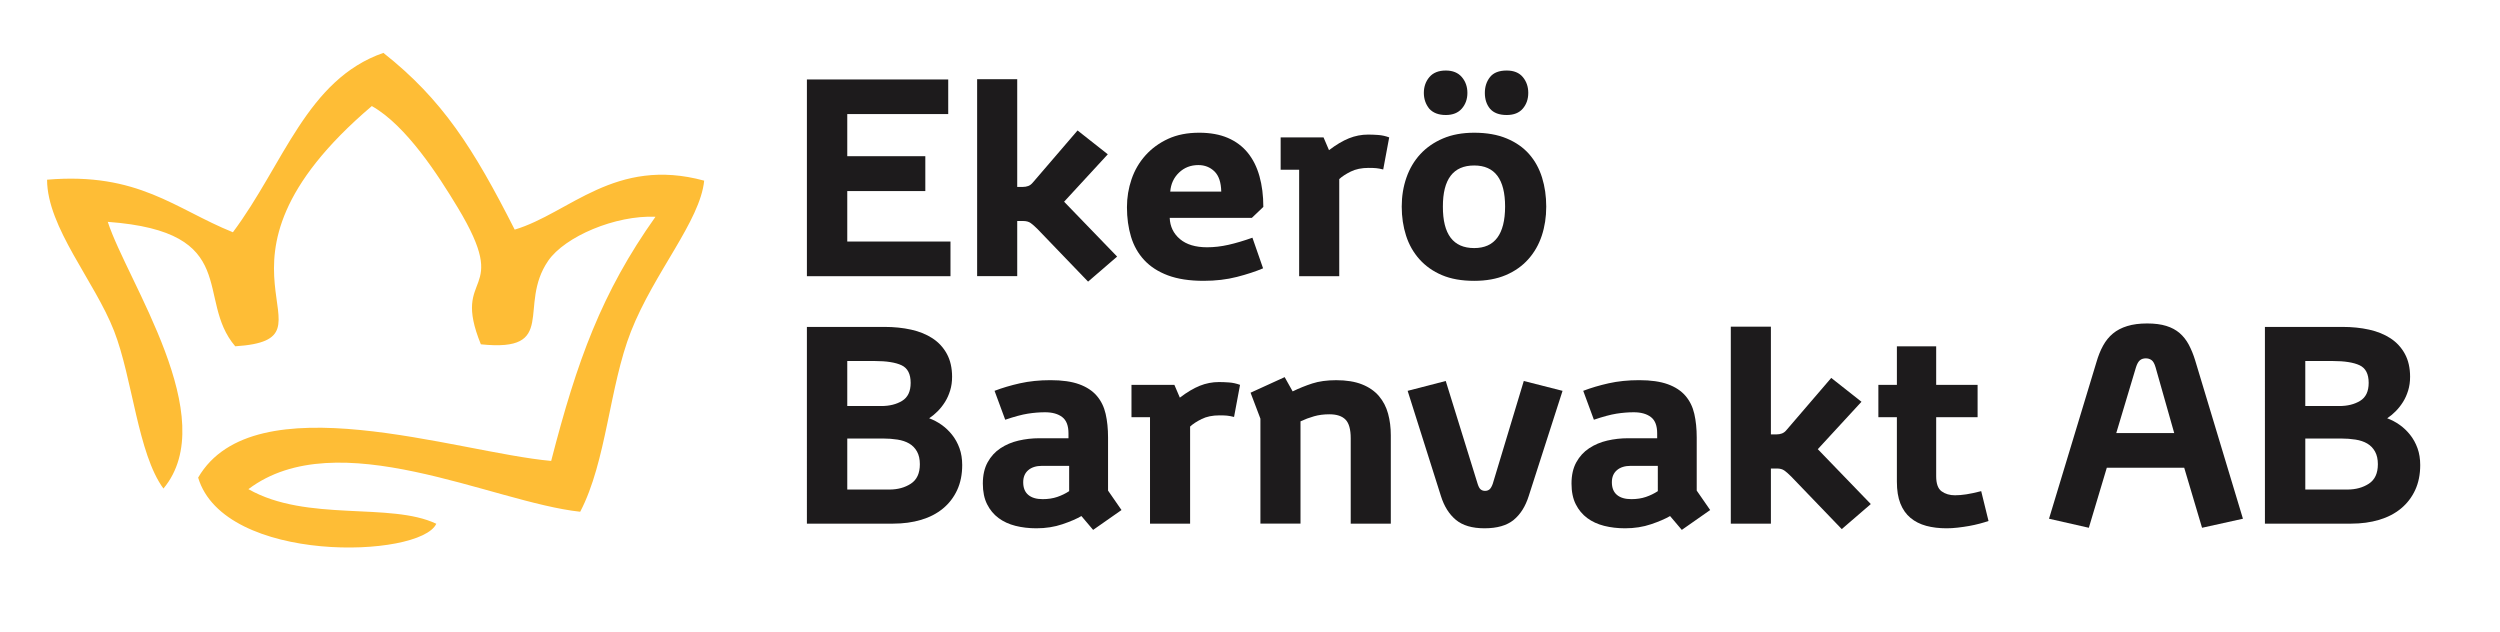
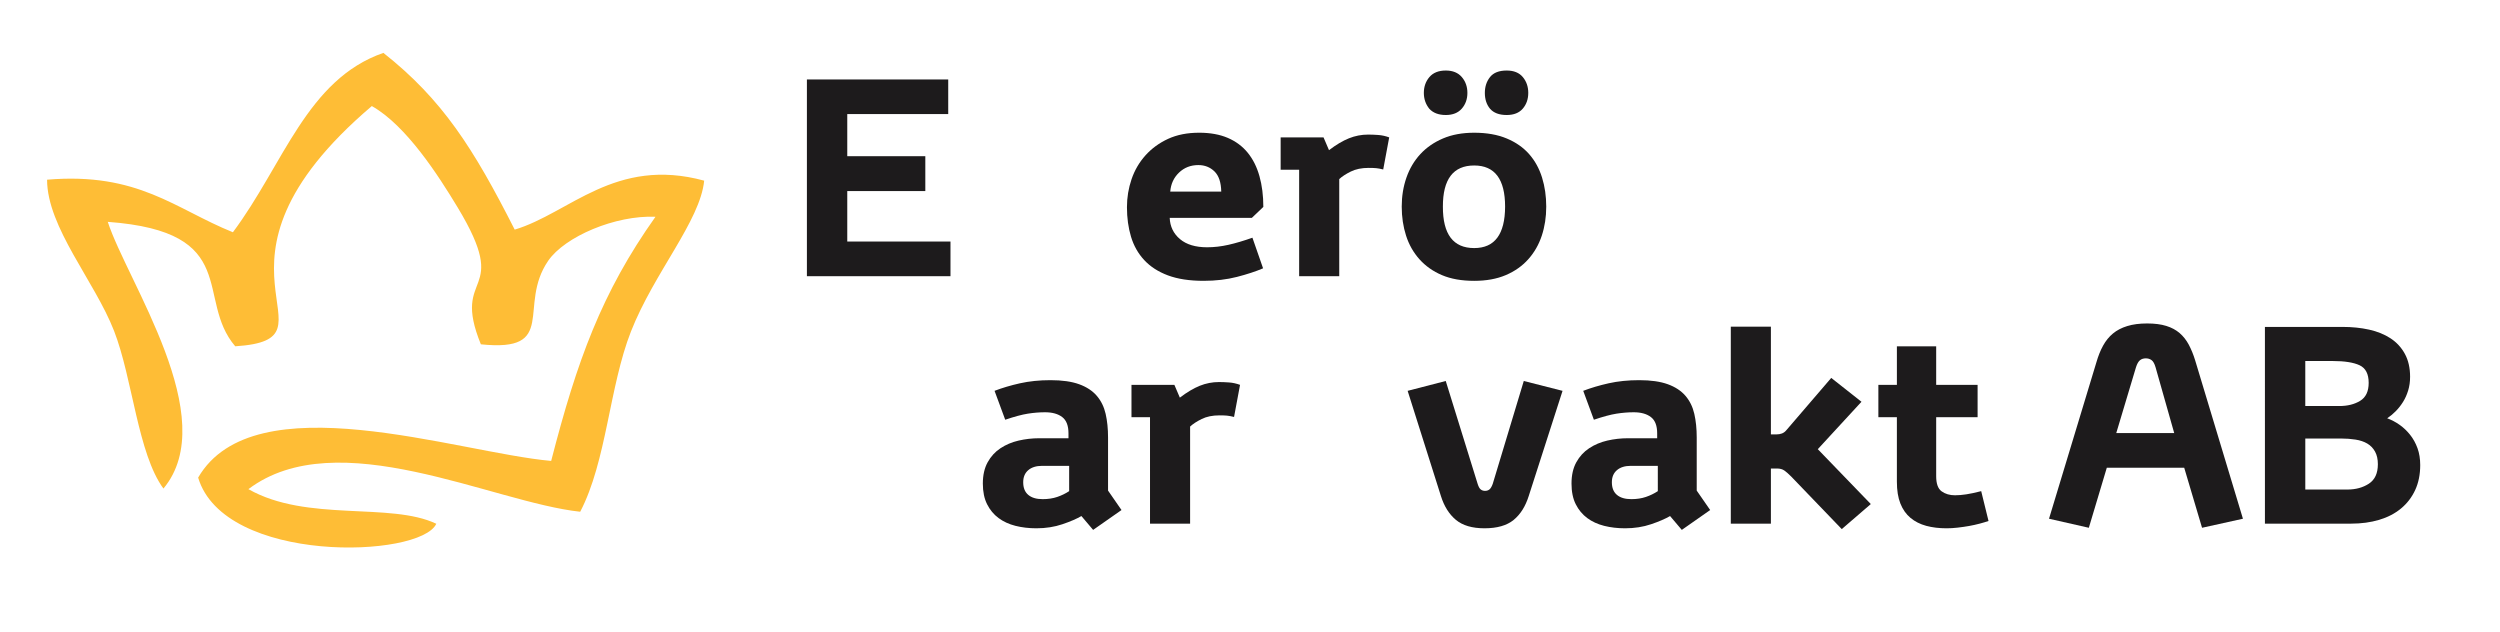
<svg xmlns="http://www.w3.org/2000/svg" version="1.1" id="Layer_1" x="0px" y="0px" width="237.333px" height="60px" viewBox="0 0 237.333 60" enable-background="new 0 0 237.333 60" xml:space="preserve">
  <g>
    <path fill="#1D1B1C" d="M76.602,7.542h13.416v3.288h-9.584v3.996h7.41v3.312h-7.41v4.792h9.799v3.288H76.602V7.542z" />
-     <path fill="#1D1B1C" d="M92.762,7.517h3.806v10.229h0.518c0.194,0,0.371-0.03,0.531-0.089c0.16-0.059,0.312-0.177,0.455-0.354   l4.224-4.918l2.87,2.263l-4.147,4.501l5.033,5.209l-2.757,2.377l-4.805-4.995c-0.245-0.245-0.458-0.432-0.639-0.563   c-0.181-0.13-0.419-0.196-0.714-0.196h-0.569v5.235h-3.806V7.517z" />
  </g>
  <g>
    <path fill="#1D1B1C" d="M119.908,25.472c-0.691,0.295-1.518,0.567-2.479,0.815s-2.019,0.373-3.173,0.373   c-1.332,0-2.459-0.173-3.383-0.518c-0.923-0.346-1.673-0.831-2.25-1.454c-0.578-0.624-0.995-1.361-1.252-2.213   s-0.386-1.787-0.386-2.807c0-0.919,0.146-1.804,0.437-2.655c0.291-0.852,0.731-1.606,1.321-2.264   c0.59-0.657,1.307-1.18,2.149-1.568c0.843-0.388,1.825-0.582,2.946-0.582c1.054,0,1.962,0.165,2.725,0.493   c0.763,0.329,1.393,0.799,1.89,1.41c0.497,0.611,0.868,1.353,1.112,2.226c0.245,0.873,0.367,1.844,0.367,2.915l-1.088,1.037h-7.801   c0.034,0.826,0.358,1.498,0.974,2.017s1.475,0.778,2.58,0.778c0.657,0,1.332-0.078,2.023-0.234c0.691-0.156,1.45-0.381,2.276-0.676   L119.908,25.472z M115.937,18.188c-0.017-0.876-0.232-1.515-0.645-1.916s-0.923-0.601-1.53-0.601c-0.725,0-1.336,0.238-1.833,0.714   c-0.498,0.476-0.776,1.077-0.834,1.802H115.937z" />
    <path fill="#1D1B1C" d="M123.333,16.115h-1.757v-3.073h4.071l0.519,1.214c0.674-0.514,1.304-0.889,1.891-1.125   c0.585-0.236,1.194-0.354,1.826-0.354c0.296,0,0.615,0.012,0.962,0.038c0.345,0.025,0.69,0.101,1.036,0.228l-0.568,3.047   c-0.262-0.067-0.487-0.109-0.677-0.126c-0.189-0.017-0.428-0.025-0.715-0.025c-0.657,0-1.22,0.116-1.688,0.348   c-0.468,0.232-0.833,0.47-1.094,0.714v9.218h-3.807V16.115z" />
    <path fill="#1D1B1C" d="M134.752,24.612c-0.573-0.641-0.997-1.389-1.271-2.244c-0.274-0.855-0.411-1.772-0.411-2.75   c0-0.986,0.149-1.907,0.449-2.763c0.299-0.855,0.739-1.597,1.321-2.226c0.581-0.628,1.298-1.123,2.149-1.485   c0.852-0.363,1.838-0.544,2.959-0.544c1.188,0,2.217,0.181,3.085,0.544c0.868,0.362,1.578,0.857,2.131,1.485   c0.552,0.628,0.961,1.37,1.227,2.226s0.398,1.776,0.398,2.763s-0.142,1.905-0.424,2.757s-0.71,1.597-1.283,2.238   s-1.286,1.143-2.137,1.505c-0.852,0.362-1.851,0.543-2.997,0.543c-1.188,0-2.209-0.181-3.061-0.543S135.326,25.252,134.752,24.612z    M135.688,10.324c-0.346-0.43-0.518-0.932-0.518-1.505c0-0.59,0.177-1.091,0.53-1.505c0.354-0.413,0.873-0.619,1.556-0.619   c0.657,0,1.163,0.207,1.518,0.619c0.354,0.414,0.531,0.915,0.531,1.505c0,0.59-0.178,1.087-0.531,1.492   c-0.354,0.405-0.86,0.607-1.518,0.607C136.574,10.918,136.05,10.72,135.688,10.324z M139.95,23.55c1.947,0,2.925-1.311,2.934-3.933   c0-2.604-0.979-3.907-2.934-3.907c-1.989,0-2.98,1.303-2.972,3.907C136.969,22.239,137.96,23.55,139.95,23.55z M141.454,10.324   c-0.329-0.396-0.493-0.898-0.493-1.505c0-0.59,0.164-1.091,0.493-1.505c0.328-0.413,0.855-0.619,1.58-0.619   c0.675,0,1.185,0.207,1.53,0.619c0.346,0.414,0.519,0.915,0.519,1.505c0,0.59-0.173,1.087-0.519,1.492s-0.855,0.607-1.53,0.607   C142.326,10.918,141.8,10.72,141.454,10.324z" />
  </g>
  <g>
-     <path fill="#1D1B1C" d="M76.602,31.035h7.385c0.893,0,1.73,0.086,2.51,0.259s1.458,0.449,2.036,0.828   c0.578,0.38,1.031,0.873,1.359,1.479c0.329,0.607,0.493,1.332,0.493,2.175c0,0.464-0.061,0.896-0.184,1.296   c-0.122,0.401-0.287,0.766-0.493,1.094c-0.207,0.329-0.438,0.622-0.696,0.879c-0.257,0.258-0.524,0.479-0.803,0.664   c0.413,0.152,0.805,0.358,1.176,0.62c0.371,0.261,0.704,0.577,0.999,0.948c0.295,0.371,0.529,0.794,0.702,1.271   s0.259,1.01,0.259,1.6c0,0.894-0.16,1.686-0.48,2.377s-0.77,1.275-1.347,1.751c-0.578,0.477-1.269,0.835-2.074,1.075   s-1.692,0.36-2.662,0.36h-8.181V31.035z M83.67,38.546c0.775,0,1.433-0.164,1.973-0.493s0.809-0.897,0.809-1.707   c0-0.843-0.287-1.399-0.86-1.669s-1.429-0.405-2.566-0.405h-2.592v4.274H83.67z M84.429,46.474c0.792,0,1.473-0.185,2.042-0.556   s0.854-0.986,0.854-1.847c0-0.48-0.091-0.883-0.272-1.207c-0.181-0.325-0.428-0.577-0.74-0.759   c-0.312-0.182-0.683-0.306-1.112-0.373c-0.43-0.067-0.885-0.102-1.366-0.102h-3.401v4.843H84.429z" />
-   </g>
+     </g>
  <g>
    <path fill="#1D1B1C" d="M102.661,48.99c-0.447,0.262-1.047,0.521-1.802,0.777s-1.579,0.386-2.472,0.386   c-0.708,0-1.37-0.078-1.985-0.233c-0.616-0.156-1.151-0.402-1.606-0.74c-0.455-0.337-0.818-0.773-1.087-1.309   c-0.27-0.535-0.405-1.19-0.405-1.966c0-0.793,0.152-1.465,0.455-2.018c0.304-0.552,0.71-0.996,1.22-1.334   c0.51-0.337,1.083-0.579,1.72-0.727c0.636-0.147,1.292-0.222,1.966-0.222h2.769v-0.468c0-0.725-0.198-1.239-0.594-1.542   c-0.396-0.304-0.94-0.456-1.631-0.456c-0.531,0-1.077,0.045-1.638,0.133c-0.561,0.089-1.275,0.281-2.143,0.576l-1.012-2.744   c0.725-0.278,1.528-0.517,2.409-0.715c0.881-0.197,1.848-0.297,2.902-0.297c1.104,0,2.011,0.129,2.719,0.386s1.267,0.624,1.675,1.1   c0.409,0.477,0.689,1.048,0.841,1.714s0.228,1.412,0.228,2.238v5.045l1.277,1.846l-2.693,1.885L102.661,48.99z M101.498,44.224   h-2.567c-0.557,0-0.995,0.137-1.315,0.41c-0.321,0.274-0.48,0.656-0.48,1.145c0,0.531,0.16,0.932,0.48,1.201   c0.32,0.271,0.775,0.405,1.365,0.405c0.514,0,0.976-0.07,1.385-0.209c0.409-0.14,0.786-0.322,1.132-0.55V44.224z" />
    <path fill="#1D1B1C" d="M109.173,39.608h-1.758v-3.073h4.072l0.519,1.214c0.674-0.514,1.304-0.889,1.89-1.125   c0.586-0.236,1.195-0.354,1.827-0.354c0.295,0,0.615,0.013,0.961,0.038s0.69,0.102,1.037,0.228l-0.569,3.048   c-0.261-0.067-0.487-0.109-0.676-0.127c-0.19-0.017-0.428-0.025-0.714-0.025c-0.658,0-1.22,0.116-1.688,0.348   c-0.468,0.232-0.833,0.471-1.094,0.715v9.218h-3.806V39.608z" />
-     <path fill="#1D1B1C" d="M119.656,39.747l-0.936-2.466l3.237-1.479l0.759,1.354c0.606-0.295,1.228-0.546,1.864-0.753   c0.637-0.206,1.394-0.31,2.27-0.31c0.97,0,1.787,0.133,2.453,0.398s1.201,0.637,1.606,1.112c0.404,0.477,0.693,1.033,0.866,1.669   c0.173,0.637,0.259,1.317,0.259,2.043v8.396h-3.806v-8.105c0-0.843-0.164-1.433-0.493-1.77c-0.329-0.338-0.839-0.506-1.53-0.506   c-0.531,0-1.018,0.062-1.46,0.189c-0.443,0.126-0.871,0.286-1.284,0.48v9.711h-3.806V39.747z" />
  </g>
  <g>
    <path fill="#1D1B1C" d="M133.632,37.104l3.617-0.936l3.034,9.786c0.084,0.262,0.184,0.435,0.297,0.519   c0.114,0.085,0.247,0.127,0.398,0.127c0.169,0,0.31-0.047,0.424-0.14c0.113-0.093,0.217-0.27,0.31-0.53l2.946-9.762l3.68,0.936   l-3.212,9.989c-0.312,0.986-0.79,1.743-1.435,2.27c-0.646,0.526-1.566,0.79-2.764,0.79c-1.172,0-2.078-0.268-2.718-0.803   c-0.642-0.535-1.113-1.287-1.417-2.257L133.632,37.104z" />
  </g>
  <g>
    <path fill="#1D1B1C" d="M158.545,48.99c-0.447,0.262-1.048,0.521-1.803,0.777c-0.754,0.257-1.578,0.386-2.472,0.386   c-0.708,0-1.37-0.078-1.985-0.233c-0.615-0.156-1.15-0.402-1.605-0.74c-0.455-0.337-0.817-0.773-1.088-1.309   c-0.27-0.535-0.404-1.19-0.404-1.966c0-0.793,0.151-1.465,0.455-2.018c0.304-0.552,0.71-0.996,1.221-1.334   c0.51-0.337,1.083-0.579,1.72-0.727c0.636-0.147,1.291-0.222,1.966-0.222h2.77v-0.468c0-0.725-0.198-1.239-0.595-1.542   c-0.396-0.304-0.94-0.456-1.631-0.456c-0.531,0-1.077,0.045-1.638,0.133c-0.561,0.089-1.275,0.281-2.144,0.576l-1.012-2.744   c0.726-0.278,1.528-0.517,2.409-0.715c0.881-0.197,1.848-0.297,2.902-0.297c1.104,0,2.01,0.129,2.718,0.386   c0.709,0.257,1.267,0.624,1.676,1.1c0.409,0.477,0.689,1.048,0.841,1.714s0.228,1.412,0.228,2.238v5.045l1.277,1.846l-2.693,1.885   L158.545,48.99z M157.381,44.224h-2.566c-0.557,0-0.995,0.137-1.315,0.41c-0.32,0.274-0.48,0.656-0.48,1.145   c0,0.531,0.16,0.932,0.48,1.201c0.32,0.271,0.775,0.405,1.366,0.405c0.514,0,0.976-0.07,1.384-0.209   c0.409-0.14,0.786-0.322,1.132-0.55V44.224z" />
    <path fill="#1D1B1C" d="M164.31,31.01h3.807v10.229h0.519c0.193,0,0.37-0.029,0.531-0.089c0.159-0.059,0.312-0.177,0.455-0.354   l4.223-4.919l2.87,2.264l-4.146,4.501l5.032,5.21l-2.757,2.377l-4.805-4.995c-0.245-0.244-0.457-0.432-0.639-0.562   s-0.419-0.195-0.714-0.195h-0.569v5.234h-3.807V31.01z" />
    <path fill="#1D1B1C" d="M180.078,39.608h-1.758v-3.073h1.758v-3.654h3.73v3.654h3.932v3.073h-3.932v5.602   c0,0.708,0.172,1.187,0.518,1.435c0.346,0.249,0.768,0.373,1.265,0.373c0.329,0,0.688-0.029,1.075-0.089   c0.388-0.059,0.859-0.159,1.416-0.303l0.695,2.832c-0.244,0.084-0.524,0.169-0.841,0.253s-0.651,0.158-1.005,0.222   c-0.354,0.062-0.717,0.115-1.088,0.157c-0.371,0.043-0.721,0.063-1.05,0.063c-0.708,0-1.351-0.078-1.928-0.233   c-0.577-0.156-1.075-0.407-1.492-0.753s-0.737-0.799-0.961-1.359s-0.335-1.254-0.335-2.08V39.608z" />
    <path fill="#1D1B1C" d="M199.02,34.386c0.169-0.59,0.38-1.114,0.633-1.574c0.253-0.459,0.564-0.843,0.936-1.15   c0.37-0.308,0.823-0.544,1.359-0.708c0.535-0.165,1.165-0.247,1.89-0.247c0.708,0,1.313,0.078,1.814,0.234   c0.502,0.156,0.926,0.384,1.271,0.683s0.634,0.666,0.866,1.1c0.231,0.435,0.432,0.926,0.601,1.474l4.539,15.047l-3.882,0.859   l-1.694-5.702h-7.347l-1.707,5.702l-3.78-0.859L199.02,34.386z M206.405,41.112l-1.771-6.246c-0.101-0.346-0.229-0.573-0.386-0.683   s-0.335-0.164-0.537-0.164c-0.228,0-0.415,0.061-0.562,0.183c-0.147,0.123-0.272,0.344-0.373,0.664l-1.872,6.246H206.405z" />
    <path fill="#1D1B1C" d="M215.016,31.035h7.384c0.894,0,1.73,0.086,2.51,0.259c0.78,0.173,1.459,0.449,2.036,0.828   c0.577,0.38,1.03,0.873,1.359,1.479c0.329,0.607,0.493,1.332,0.493,2.175c0,0.464-0.062,0.896-0.184,1.296   c-0.122,0.401-0.286,0.766-0.493,1.094c-0.206,0.329-0.438,0.622-0.695,0.879c-0.257,0.258-0.524,0.479-0.803,0.664   c0.413,0.152,0.805,0.358,1.176,0.62c0.371,0.261,0.704,0.577,0.999,0.948s0.529,0.794,0.702,1.271   c0.172,0.477,0.259,1.01,0.259,1.6c0,0.894-0.16,1.686-0.48,2.377s-0.77,1.275-1.347,1.751c-0.577,0.477-1.269,0.835-2.073,1.075   c-0.806,0.24-1.692,0.36-2.662,0.36h-8.181V31.035z M222.084,38.546c0.775,0,1.433-0.164,1.972-0.493   c0.54-0.329,0.81-0.897,0.81-1.707c0-0.843-0.286-1.399-0.859-1.669s-1.429-0.405-2.567-0.405h-2.592v4.274H222.084z    M222.842,46.474c0.793,0,1.474-0.185,2.043-0.556c0.568-0.371,0.854-0.986,0.854-1.847c0-0.48-0.091-0.883-0.272-1.207   c-0.182-0.325-0.428-0.577-0.739-0.759c-0.312-0.182-0.683-0.306-1.113-0.373c-0.43-0.067-0.885-0.102-1.365-0.102h-3.401v4.843   H222.842z" />
  </g>
  <path fill-rule="evenodd" clip-rule="evenodd" fill="#FEBD36" d="M22.332,32.875c10.678-0.69-5.005-7.52,12.966-22.807  c3.28,1.852,6.318,6.593,8.137,9.605c5.209,8.623-0.672,5.935,2.215,13.014c7.396,0.768,3.443-3.648,6.392-7.931  c1.577-2.292,6.373-4.344,10.184-4.177c-5.114,7.207-7.448,13.656-9.902,23.178c-8.936-0.801-28.199-7.553-33.514,1.584  c2.467,8.249,21.095,7.664,22.609,4.382c-4.349-2.082-12.289-0.127-17.837-3.287c8.441-6.365,23.165,1.249,31.498,2.146  c2.503-4.784,2.763-11.89,4.821-17.12C62.1,25.874,66.47,20.979,66.85,17.15c-8.457-2.304-12.799,3.097-17.988,4.649  c-3.924-7.738-6.863-12.353-12.465-16.778c-7.259,2.516-9.482,10.597-14.287,17.028c-5.492-2.216-8.985-5.723-17.641-4.99  c0.008,4.523,4.519,9.632,6.356,14.346c1.763,4.522,2.254,11.654,4.691,14.975c5.582-6.706-3.45-19.657-5.284-25.319  C23.02,22.003,18.484,28.383,22.332,32.875" />
</svg>